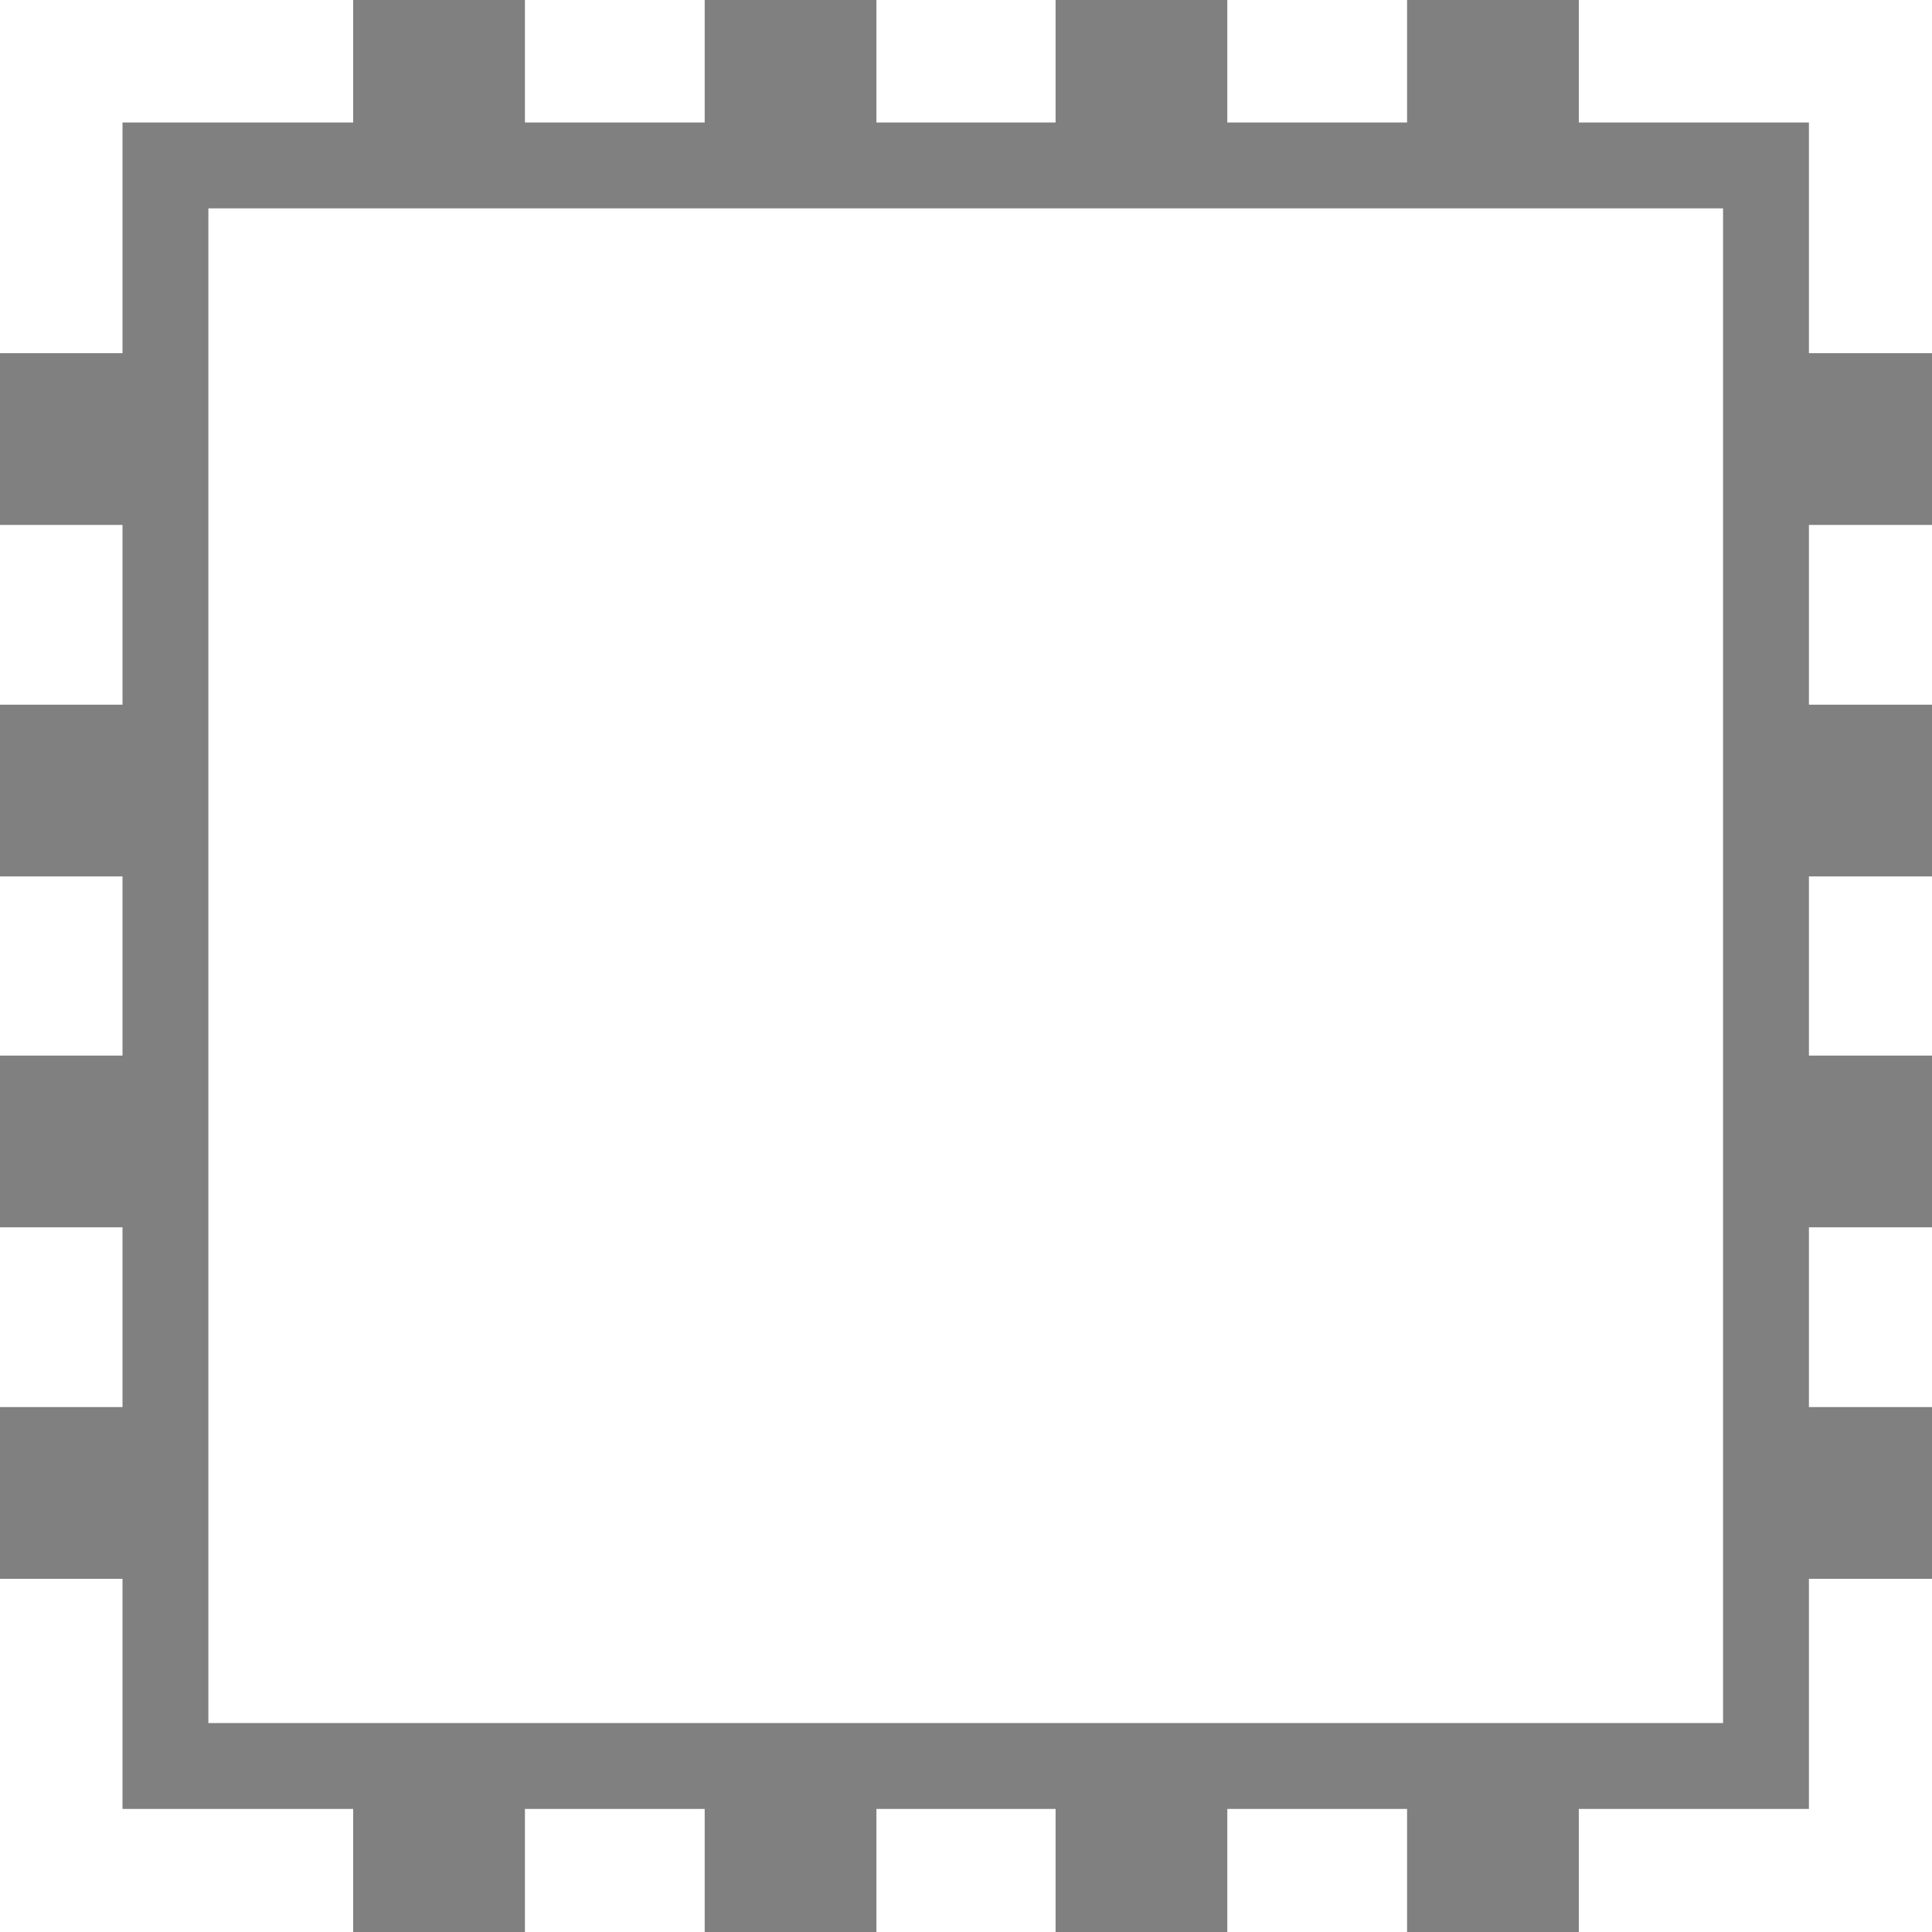
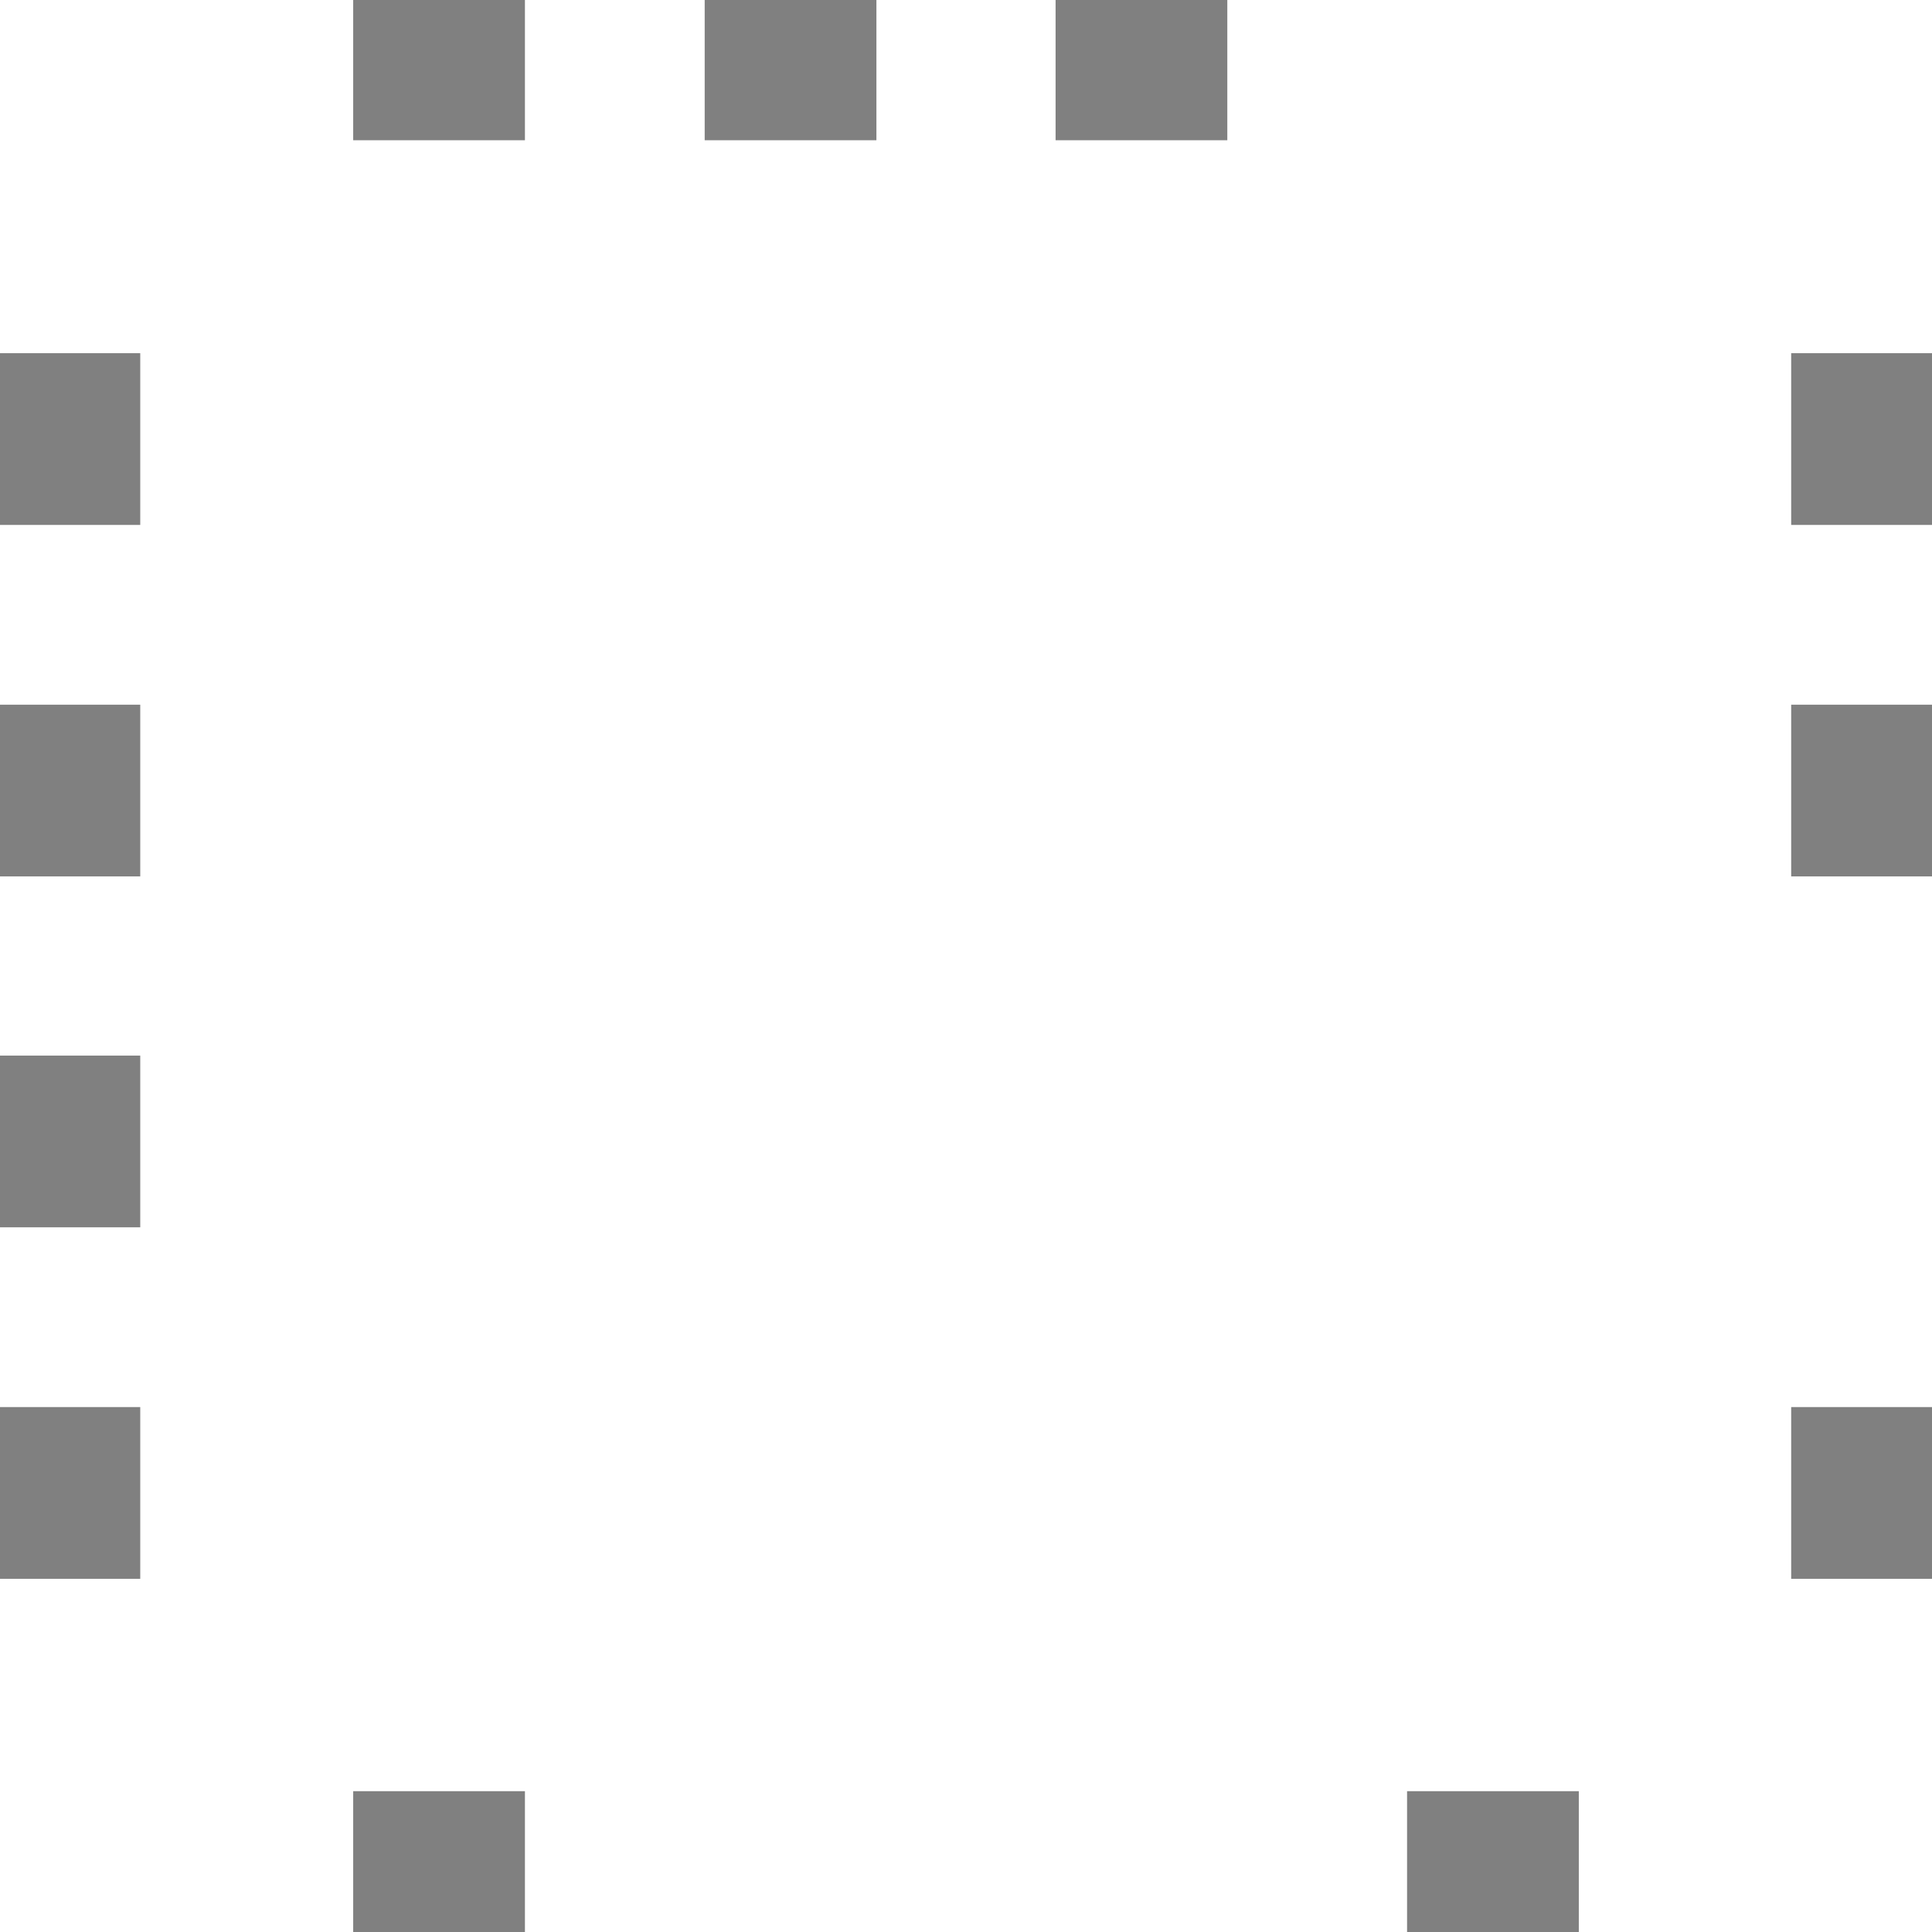
<svg xmlns="http://www.w3.org/2000/svg" viewBox="0 0 33.75 33.75">
  <defs>
    <style>.cls-1,.cls-2{fill:none;stroke:gray;stroke-miterlimit:10;}.cls-1{stroke-width:3px;}.cls-2{stroke-width:1.5px;}</style>
  </defs>
  <title>Asset 8</title>
  <g id="Layer_2" data-name="Layer 2">
    <g id="Layer_1-2" data-name="Layer 1">
      <line class="cls-1" x1="7.67" y1="2.45" x2="7.67" />
      <line class="cls-1" x1="13.81" y1="2.45" x2="13.81" />
      <line class="cls-1" x1="19.94" y1="2.45" x2="19.94" />
-       <line class="cls-1" x1="26.08" y1="2.45" x2="26.08" />
      <line class="cls-1" x1="7.67" y1="33.75" x2="7.67" y2="31.29" />
-       <line class="cls-1" x1="13.81" y1="33.75" x2="13.81" y2="31.29" />
-       <line class="cls-1" x1="19.94" y1="33.75" x2="19.94" y2="31.29" />
      <line class="cls-1" x1="26.08" y1="33.75" x2="26.08" y2="31.29" />
      <line class="cls-1" x1="2.45" y1="26.08" y2="26.08" />
      <line class="cls-1" x1="2.45" y1="19.94" y2="19.94" />
      <line class="cls-1" x1="2.45" y1="13.81" y2="13.81" />
      <line class="cls-1" x1="2.45" y1="7.67" y2="7.67" />
      <line class="cls-1" x1="33.75" y1="26.08" x2="31.29" y2="26.08" />
-       <line class="cls-1" x1="33.75" y1="19.94" x2="31.29" y2="19.94" />
      <line class="cls-1" x1="33.75" y1="13.81" x2="31.29" y2="13.81" />
      <line class="cls-1" x1="33.75" y1="7.67" x2="31.29" y2="7.67" />
-       <rect class="cls-2" x="2.89" y="2.89" width="27.96" height="27.96" />
    </g>
  </g>
</svg>